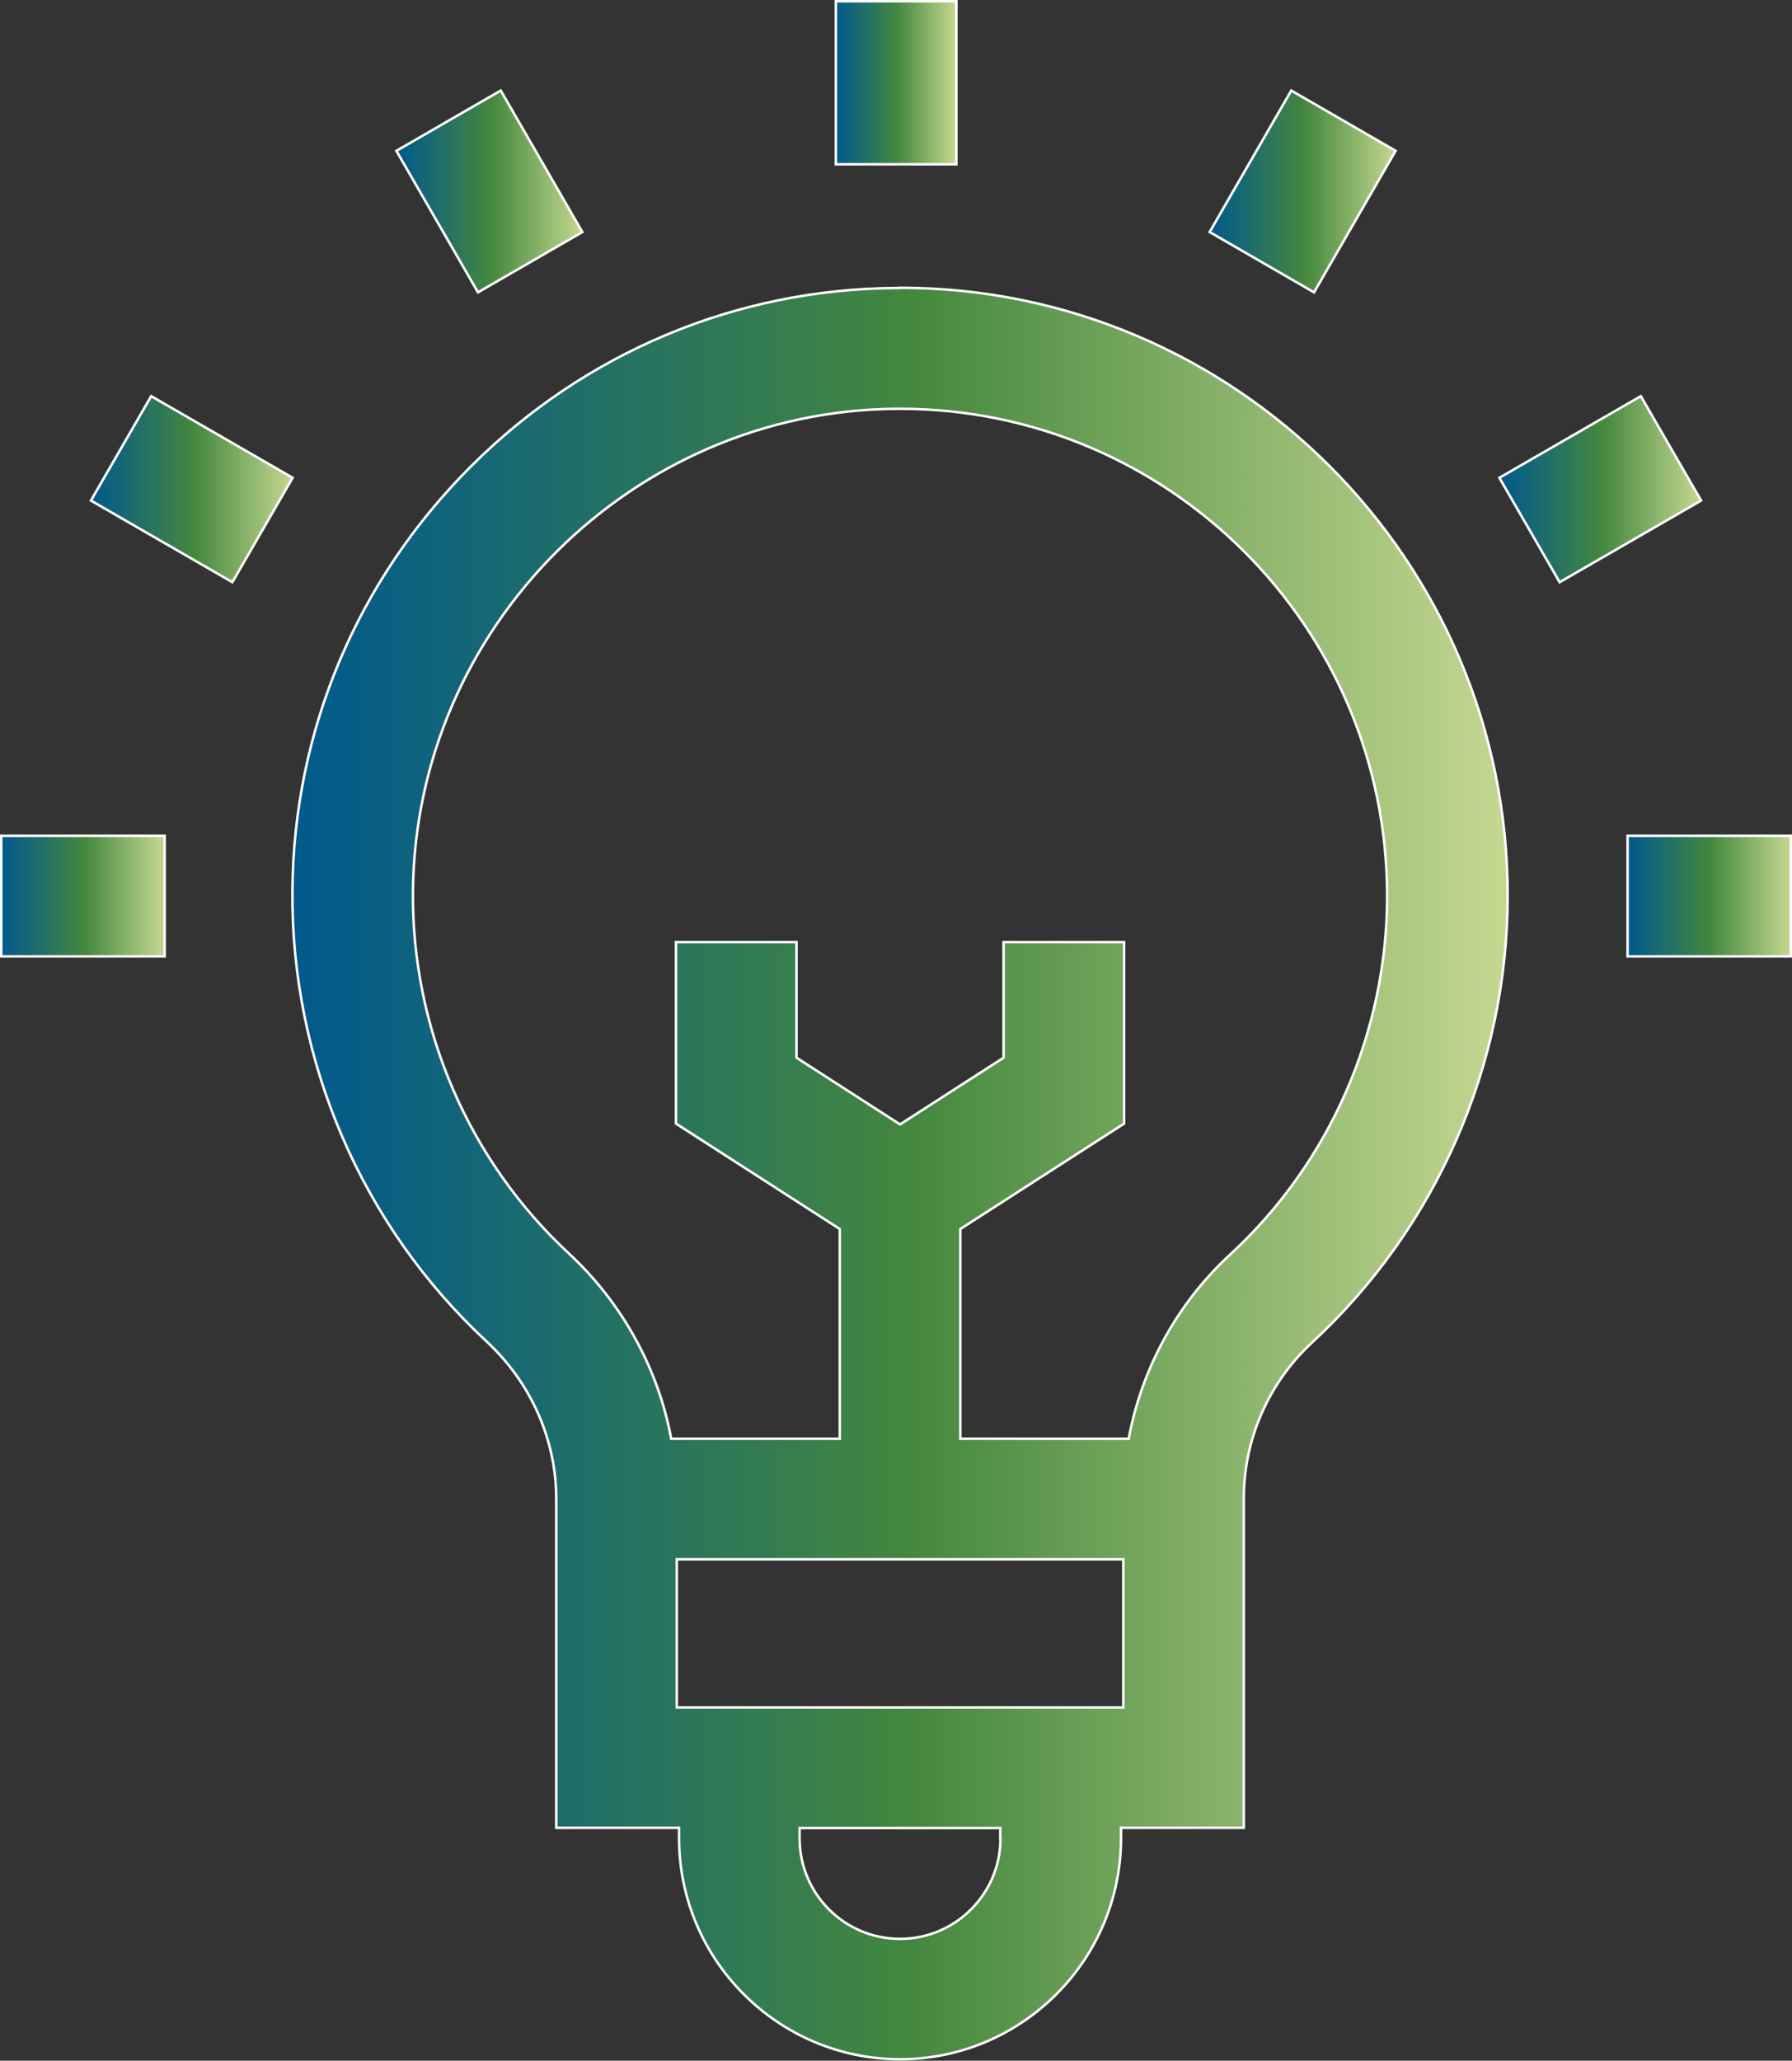
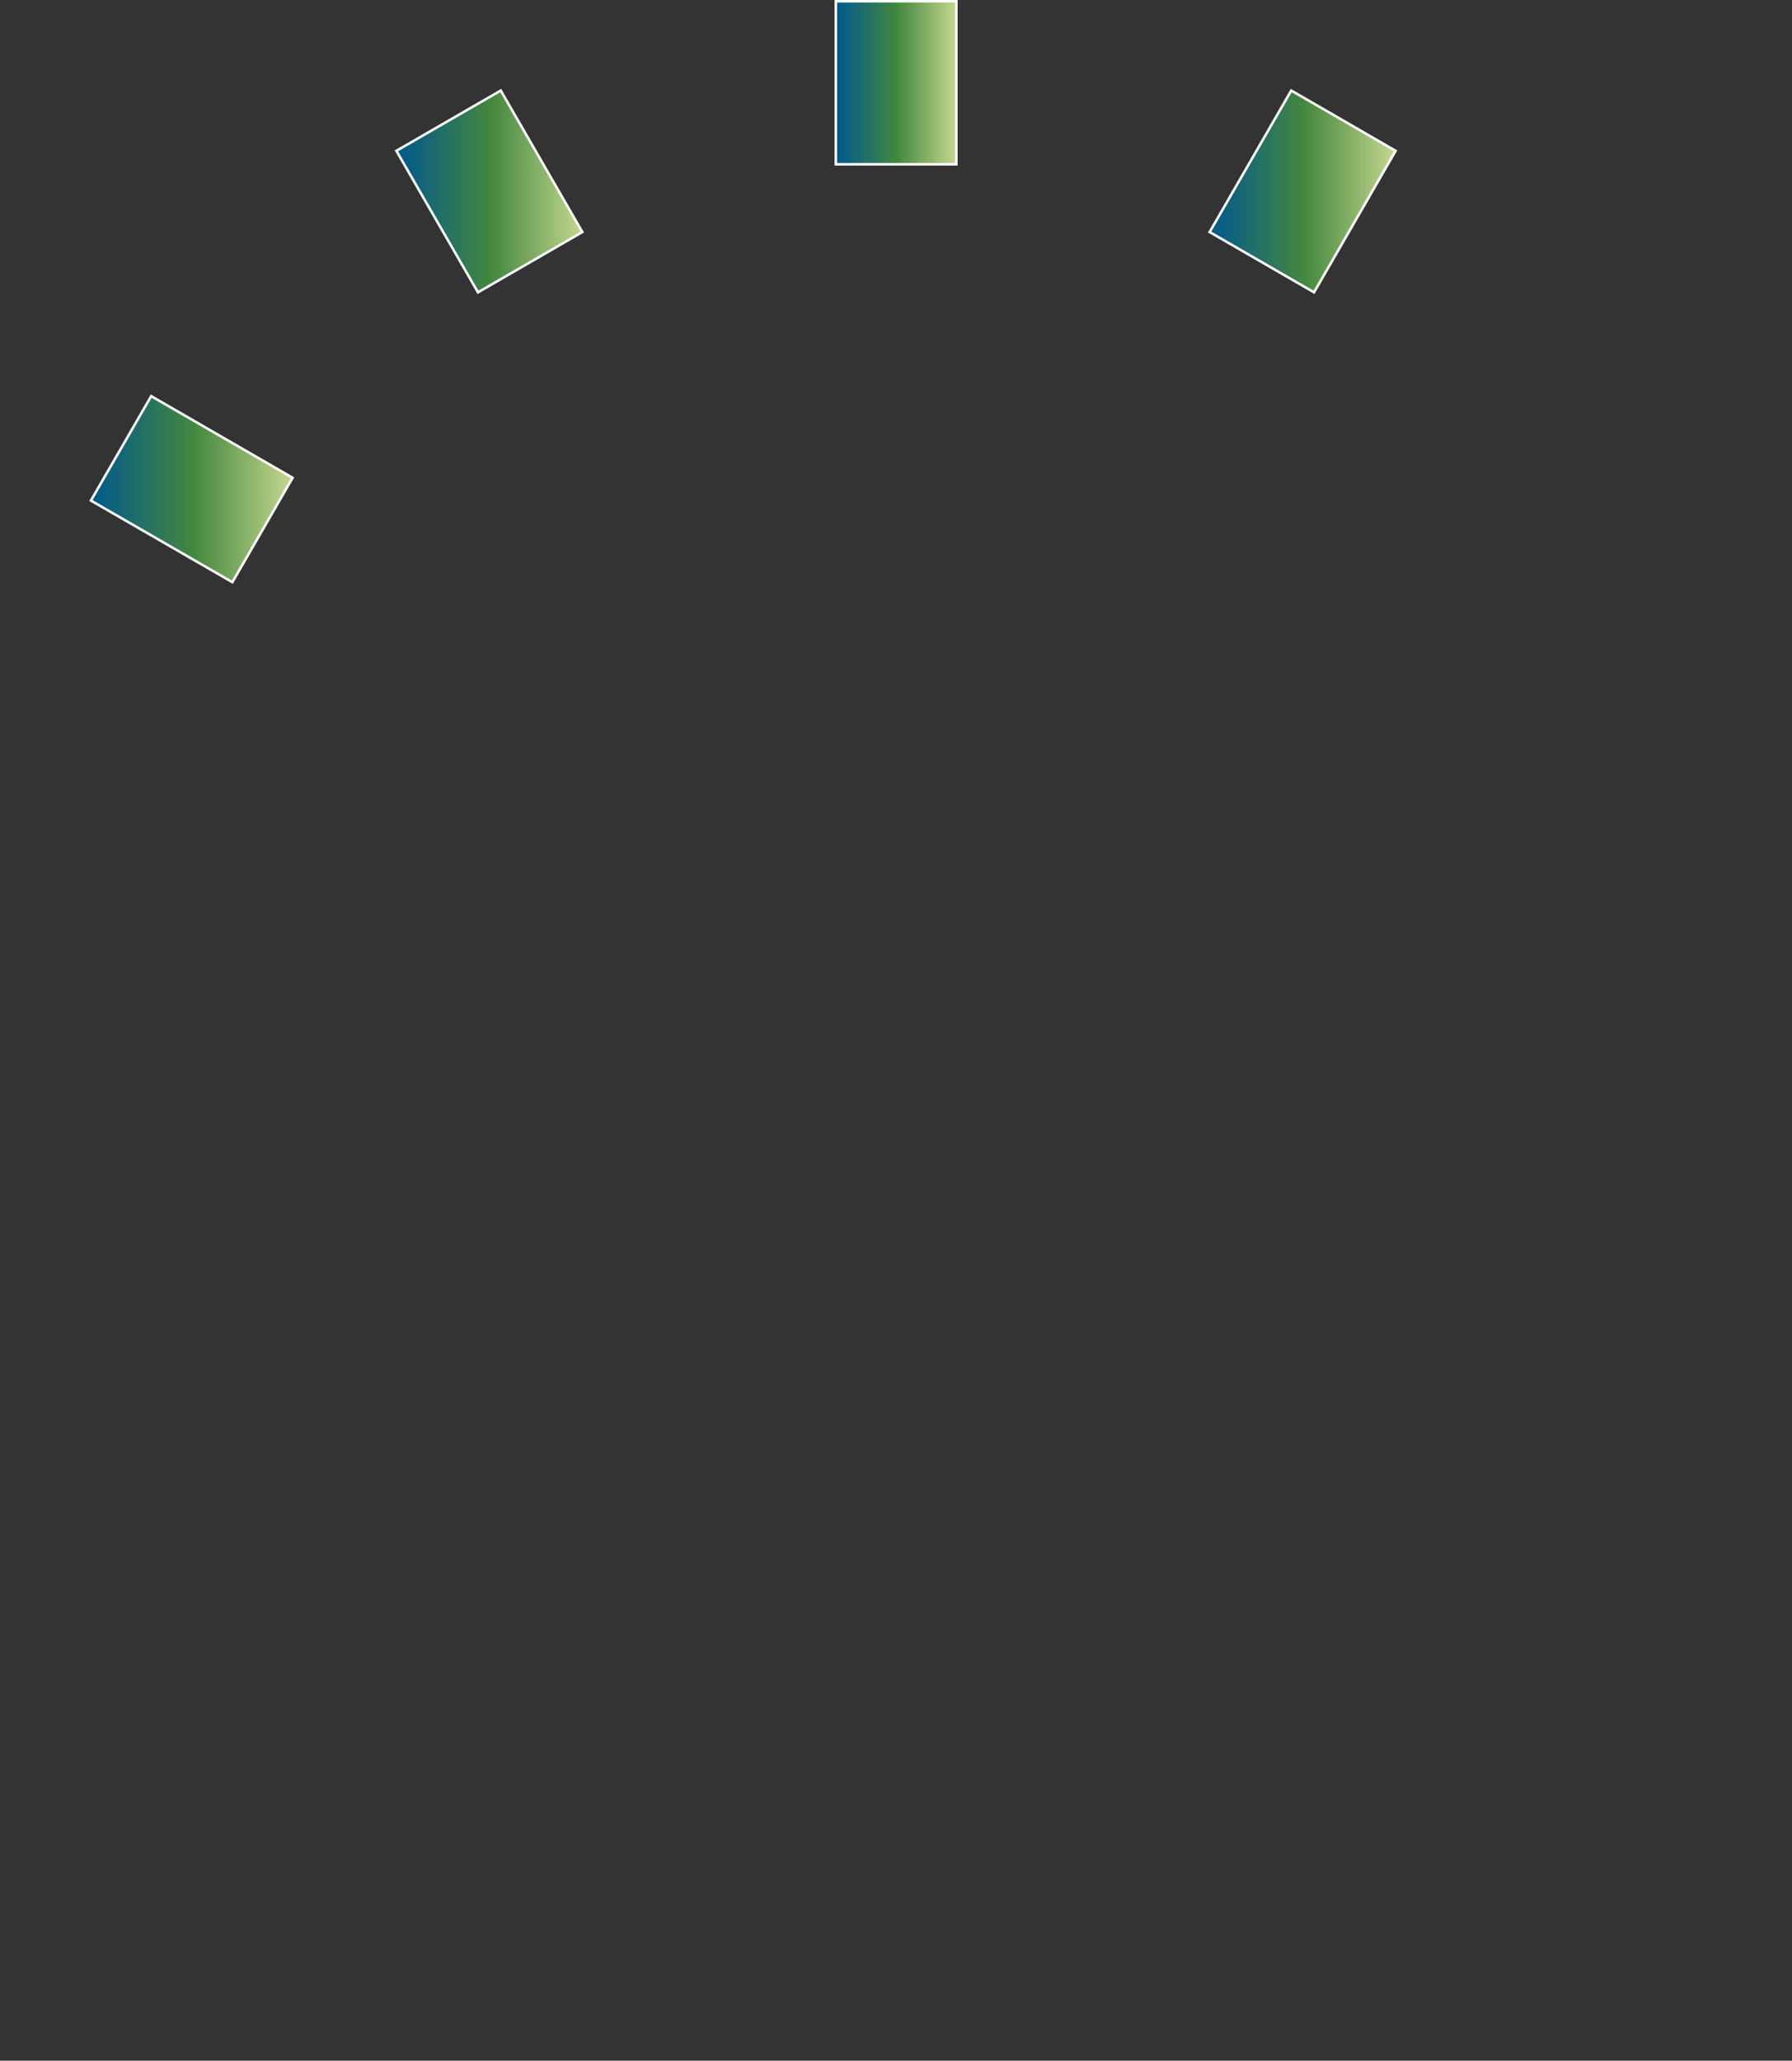
<svg xmlns="http://www.w3.org/2000/svg" xmlns:xlink="http://www.w3.org/1999/xlink" id="Calque_2" data-name="Calque 2" viewBox="0 0 86.53 99.46">
  <rect x="0" y="0" width="86.53" height="99.46" fill="#333333" stroke="none" />
  <defs>
    <style>
      .cls-1 {
        fill: url(#Dégradé_sans_nom_6-8);
      }

      .cls-1, .cls-2, .cls-3, .cls-4, .cls-5, .cls-6, .cls-7, .cls-8 {
        stroke: #fff;
        stroke-miterlimit: 10;
      }

      .cls-1, .cls-7 {
        stroke-width: .12px;
      }

      .cls-2 {
        fill: url(#Dégradé_sans_nom_6);
      }

      .cls-2, .cls-3, .cls-6, .cls-8 {
        stroke-width: .12px;
      }

      .cls-3 {
        fill: url(#Dégradé_sans_nom_6-5);
      }

      .cls-4 {
        fill: url(#Dégradé_sans_nom_6-7);
      }

      .cls-4, .cls-5 {
        stroke-width: .12px;
      }

      .cls-5 {
        fill: url(#Dégradé_sans_nom_6-3);
      }

      .cls-6 {
        fill: url(#Dégradé_sans_nom_6-6);
      }

      .cls-7 {
        fill: url(#Dégradé_sans_nom_6-4);
      }

      .cls-8 {
        fill: url(#Dégradé_sans_nom_6-2);
      }
    </style>
    <linearGradient id="Dégradé_sans_nom_6" data-name="Dégradé sans nom 6" x1="14.11" y1="56.65" x2="72.8" y2="56.65" gradientUnits="userSpaceOnUse">
      <stop offset="0" stop-color="#00598d" />
      <stop offset=".51" stop-color="#44873e" />
      <stop offset="1" stop-color="#c5d890" />
    </linearGradient>
    <linearGradient id="Dégradé_sans_nom_6-2" data-name="Dégradé sans nom 6" x1="40.36" y1="3.99" x2="46.18" y2="3.99" xlink:href="#Dégradé_sans_nom_6" />
    <linearGradient id="Dégradé_sans_nom_6-3" data-name="Dégradé sans nom 6" x1="19.14" y1="9.24" x2="28.13" y2="9.24" xlink:href="#Dégradé_sans_nom_6" />
    <linearGradient id="Dégradé_sans_nom_6-4" data-name="Dégradé sans nom 6" x1="4.39" y1="23.61" x2="14.13" y2="23.61" xlink:href="#Dégradé_sans_nom_6" />
    <linearGradient id="Dégradé_sans_nom_6-5" data-name="Dégradé sans nom 6" x1=".06" y1="43.25" x2="7.94" y2="43.25" xlink:href="#Dégradé_sans_nom_6" />
    <linearGradient id="Dégradé_sans_nom_6-6" data-name="Dégradé sans nom 6" x1="78.59" y1="43.25" x2="86.48" y2="43.25" xlink:href="#Dégradé_sans_nom_6" />
    <linearGradient id="Dégradé_sans_nom_6-7" data-name="Dégradé sans nom 6" x1="72.4" y1="23.61" x2="82.14" y2="23.61" xlink:href="#Dégradé_sans_nom_6" />
    <linearGradient id="Dégradé_sans_nom_6-8" data-name="Dégradé sans nom 6" x1="58.41" y1="9.24" x2="67.39" y2="9.24" xlink:href="#Dégradé_sans_nom_6" />
  </defs>
  <g id="Calque_1-2" data-name="Calque 1">
    <g>
-       <path class="cls-2" d="m43.46,13.9h-.21c-7.72.06-15,3.11-20.5,8.6-5.5,5.49-8.57,12.76-8.63,20.48-.07,8.24,3.35,16.18,9.39,21.78,2.13,1.98,3.35,4.74,3.35,7.58v15.88h5.93v.5c0,5.88,4.79,10.67,10.67,10.67s10.67-4.79,10.67-10.67v-.5h5.93v-15.92c0-2.83,1.2-5.56,3.28-7.49,6.01-5.54,9.46-13.41,9.46-21.58,0-16.18-13.16-29.34-29.34-29.34Zm4.85,74.83c0,2.67-2.17,4.85-4.85,4.85s-4.85-2.17-4.85-4.85v-.5h9.69v.5h0Zm-15.63-6.32v-7.15h21.56v7.15h-21.56Zm26.72-21.86c-2.56,2.36-4.27,5.5-4.9,8.89h-8.13v-10.12l7.91-5.09v-8.76h-5.82v5.58l-5,3.22-5-3.22v-5.58h-5.82v8.76l7.91,5.09v10.12h-8.14c-.63-3.39-2.36-6.54-4.94-8.94-4.84-4.49-7.59-10.86-7.53-17.46.11-12.76,10.59-23.22,23.35-23.31h.17c12.97,0,23.52,10.55,23.52,23.52,0,6.55-2.76,12.86-7.58,17.3Z" />
      <path class="cls-8" d="m40.36.06h5.82v7.87h-5.82V.06Z" />
      <path class="cls-5" d="m19.14,7.28l5.04-2.91,3.94,6.83-5.04,2.91-3.94-6.83Z" />
      <path class="cls-7" d="m4.39,24.16l2.91-5.04,6.83,3.94-2.91,5.04-6.83-3.94Z" />
-       <path class="cls-3" d="m.06,40.34h7.89v5.82H.06v-5.82Z" />
-       <path class="cls-6" d="m78.59,40.34h7.89v5.82h-7.89v-5.82Z" />
-       <path class="cls-4" d="m72.4,23.06l6.83-3.94,2.91,5.04-6.83,3.94-2.91-5.04Z" />
+       <path class="cls-4" d="m72.4,23.06Z" />
      <path class="cls-1" d="m58.41,11.2l3.94-6.83,5.04,2.91-3.94,6.83-5.04-2.91Z" />
    </g>
  </g>
</svg>